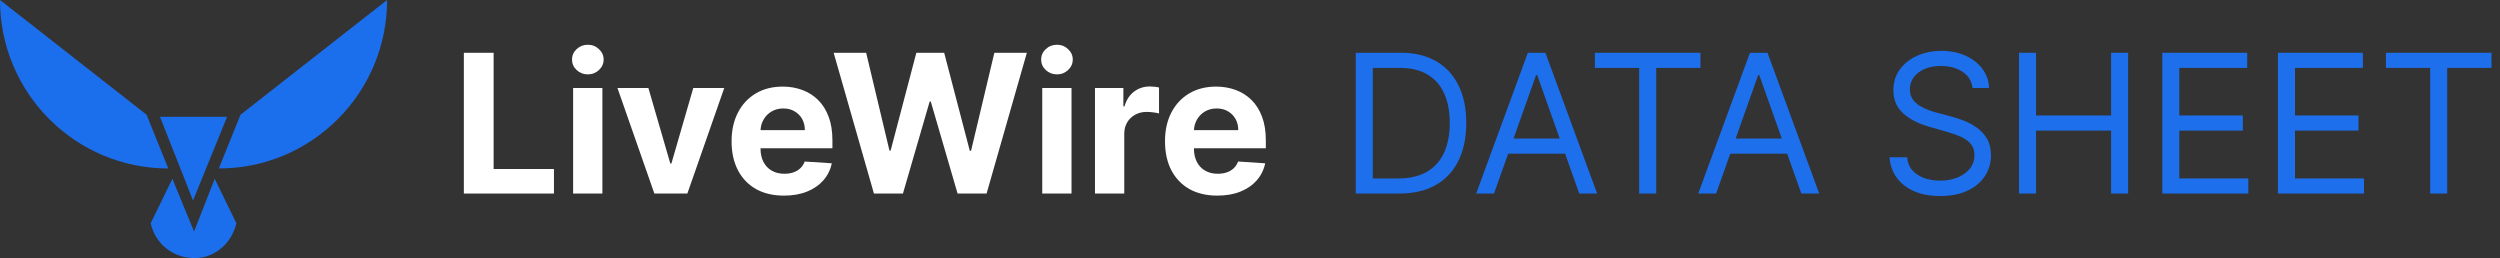
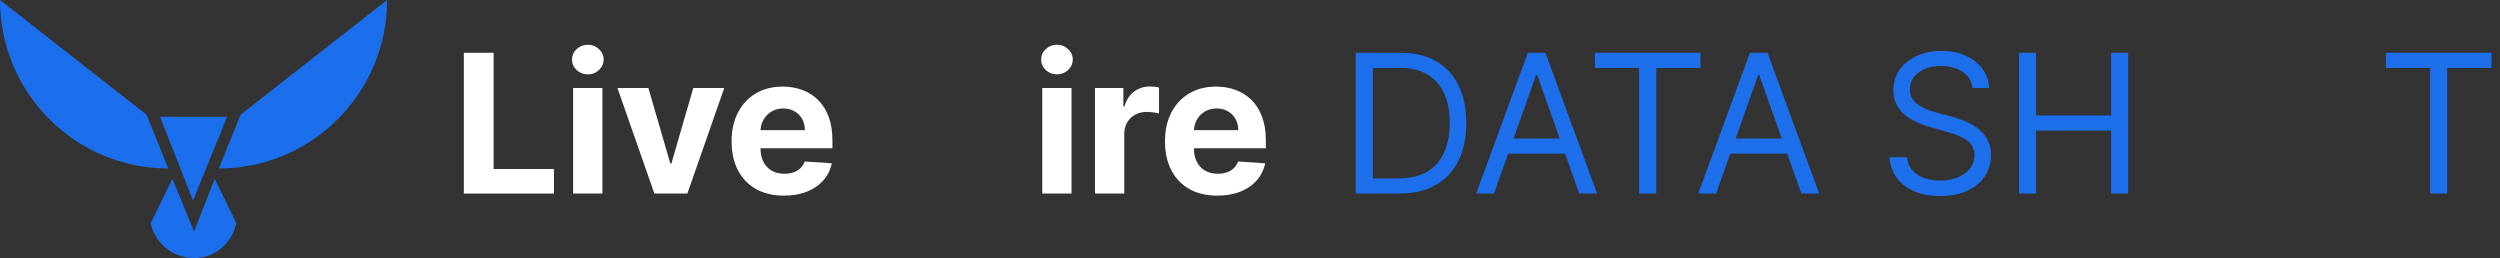
<svg xmlns="http://www.w3.org/2000/svg" width="155" height="16" viewBox="0 0 155 16" fill="none">
  <rect x="0" y="0" width="155" height="16" fill="#333333" stroke="none" />
  <path d="M9.92 7.241H14.08L11.968 12.432L9.92 7.241ZM9.92 7.241H14.08L11.968 12.432L9.92 7.241ZM9.088 7.113L0 0C0 5.767 4.672 10.445 10.432 10.445M13.568 10.445C19.328 10.445 24 5.767 24 0L14.912 7.113M13.312 11.086L12.032 14.354L10.688 11.086L9.344 13.842C9.664 15.316 11.072 16.213 12.544 15.957C13.568 15.764 14.4 14.931 14.656 13.842L13.312 11.086Z" fill="#1C6FEC" />
  <path d="M75.477 12.128C74.803 12.128 74.224 11.991 73.738 11.719C73.255 11.443 72.883 11.054 72.621 10.551C72.36 10.045 72.23 9.447 72.23 8.757C72.23 8.084 72.36 7.493 72.621 6.984C72.883 6.476 73.251 6.079 73.725 5.795C74.203 5.511 74.762 5.369 75.404 5.369C75.836 5.369 76.238 5.439 76.61 5.578C76.985 5.714 77.312 5.92 77.59 6.196C77.871 6.471 78.09 6.818 78.246 7.236C78.403 7.65 78.481 8.136 78.481 8.693V9.192H72.954V8.067H76.772C76.772 7.805 76.715 7.574 76.602 7.372C76.488 7.17 76.33 7.013 76.129 6.899C75.93 6.782 75.698 6.724 75.434 6.724C75.159 6.724 74.914 6.788 74.701 6.916C74.491 7.041 74.326 7.21 74.207 7.423C74.087 7.633 74.026 7.868 74.023 8.126V9.196C74.023 9.52 74.083 9.8 74.203 10.035C74.325 10.271 74.496 10.453 74.718 10.581C74.94 10.709 75.203 10.773 75.507 10.773C75.708 10.773 75.893 10.744 76.061 10.687C76.228 10.63 76.371 10.545 76.491 10.432C76.61 10.318 76.701 10.179 76.764 10.014L78.443 10.125C78.357 10.528 78.183 10.88 77.918 11.182C77.657 11.48 77.319 11.713 76.904 11.88C76.492 12.045 76.016 12.128 75.477 12.128Z" fill="white" />
  <path d="M67.889 12V5.455H69.649V6.597H69.717C69.836 6.19 70.036 5.884 70.318 5.676C70.599 5.466 70.923 5.361 71.289 5.361C71.38 5.361 71.478 5.367 71.583 5.378C71.688 5.389 71.781 5.405 71.86 5.425V7.036C71.775 7.01 71.657 6.987 71.507 6.967C71.356 6.947 71.218 6.938 71.093 6.938C70.826 6.938 70.588 6.996 70.377 7.112C70.17 7.226 70.005 7.385 69.883 7.59C69.764 7.794 69.704 8.03 69.704 8.297V12H67.889Z" fill="white" />
  <path d="M64.619 12V5.454H66.434V12H64.619ZM65.531 4.611C65.261 4.611 65.029 4.521 64.836 4.342C64.646 4.16 64.551 3.943 64.551 3.69C64.551 3.44 64.646 3.226 64.836 3.047C65.029 2.865 65.261 2.774 65.531 2.774C65.801 2.774 66.031 2.865 66.221 3.047C66.414 3.226 66.511 3.44 66.511 3.69C66.511 3.943 66.414 4.16 66.221 4.342C66.031 4.521 65.801 4.611 65.531 4.611Z" fill="white" />
-   <path d="M54.184 12L51.687 3.273H53.702L55.147 9.337H55.219L56.813 3.273H58.539L60.128 9.35H60.205L61.65 3.273H63.665L61.168 12H59.37L57.708 6.294H57.64L55.982 12H54.184Z" fill="white" />
  <path d="M48.606 12.128C47.932 12.128 47.353 11.991 46.867 11.719C46.384 11.443 46.012 11.054 45.75 10.551C45.489 10.045 45.358 9.447 45.358 8.757C45.358 8.084 45.489 7.493 45.75 6.984C46.012 6.476 46.38 6.079 46.854 5.795C47.331 5.511 47.891 5.369 48.533 5.369C48.965 5.369 49.367 5.439 49.739 5.578C50.114 5.714 50.441 5.92 50.719 6.196C51 6.471 51.219 6.818 51.375 7.236C51.532 7.65 51.61 8.136 51.61 8.693V9.192H46.083V8.067H49.901C49.901 7.805 49.844 7.574 49.731 7.372C49.617 7.17 49.459 7.013 49.258 6.899C49.059 6.782 48.827 6.724 48.563 6.724C48.287 6.724 48.043 6.788 47.83 6.916C47.62 7.041 47.455 7.21 47.336 7.423C47.216 7.633 47.155 7.868 47.152 8.126V9.196C47.152 9.52 47.212 9.8 47.331 10.035C47.454 10.271 47.625 10.453 47.847 10.581C48.069 10.709 48.331 10.773 48.635 10.773C48.837 10.773 49.022 10.744 49.189 10.687C49.357 10.63 49.5 10.545 49.62 10.432C49.739 10.318 49.83 10.179 49.892 10.014L51.572 10.125C51.486 10.528 51.312 10.88 51.047 11.182C50.786 11.48 50.448 11.713 50.033 11.88C49.621 12.045 49.145 12.128 48.606 12.128Z" fill="white" />
  <path d="M44.904 5.455L42.616 12H40.571L38.282 5.455H40.2L41.559 10.138H41.627L42.983 5.455H44.904Z" fill="white" />
-   <path d="M35.533 12V5.454H37.348V12H35.533ZM36.445 4.611C36.175 4.611 35.944 4.521 35.75 4.342C35.56 4.16 35.465 3.943 35.465 3.69C35.465 3.44 35.56 3.226 35.75 3.047C35.944 2.865 36.175 2.774 36.445 2.774C36.715 2.774 36.945 2.865 37.135 3.047C37.328 3.226 37.425 3.44 37.425 3.69C37.425 3.943 37.328 4.16 37.135 4.342C36.945 4.521 36.715 4.611 36.445 4.611Z" fill="white" />
+   <path d="M35.533 12V5.454H37.348V12ZM36.445 4.611C36.175 4.611 35.944 4.521 35.75 4.342C35.56 4.16 35.465 3.943 35.465 3.69C35.465 3.44 35.56 3.226 35.75 3.047C35.944 2.865 36.175 2.774 36.445 2.774C36.715 2.774 36.945 2.865 37.135 3.047C37.328 3.226 37.425 3.44 37.425 3.69C37.425 3.943 37.328 4.16 37.135 4.342C36.945 4.521 36.715 4.611 36.445 4.611Z" fill="white" />
  <path d="M28.759 12V3.273H30.604V10.479H34.345V12H28.759Z" fill="white" />
  <path d="M147.927 4.21V3.273H154.472V4.21H151.728V12H150.671V4.21H147.927Z" fill="#1D6FEC" />
-   <path d="M141.232 12V3.273H146.499V4.21H142.289V7.159H146.227V8.097H142.289V11.063H146.568V12H141.232Z" fill="#1D6FEC" />
-   <path d="M134.061 12V3.273H139.328V4.21H135.117V7.159H139.055V8.097H135.117V11.063H139.396V12H134.061Z" fill="#1D6FEC" />
  <path d="M125.178 12V3.273H126.235V7.159H130.888V3.273H131.945V12H130.888V8.097H126.235V12H125.178Z" fill="#1D6FEC" />
  <path d="M122.298 5.454C122.247 5.023 122.04 4.687 121.676 4.449C121.312 4.21 120.866 4.091 120.338 4.091C119.952 4.091 119.613 4.153 119.324 4.278C119.037 4.403 118.812 4.575 118.65 4.794C118.491 5.013 118.412 5.261 118.412 5.54C118.412 5.773 118.467 5.973 118.578 6.141C118.692 6.305 118.836 6.443 119.013 6.554C119.189 6.662 119.373 6.751 119.567 6.822C119.76 6.891 119.937 6.946 120.099 6.989L120.986 7.227C121.213 7.287 121.466 7.369 121.744 7.474C122.025 7.579 122.294 7.723 122.55 7.905C122.808 8.084 123.021 8.314 123.189 8.595C123.356 8.876 123.44 9.222 123.44 9.631C123.44 10.102 123.317 10.528 123.069 10.909C122.825 11.29 122.467 11.592 121.996 11.817C121.527 12.041 120.957 12.153 120.287 12.153C119.662 12.153 119.121 12.053 118.663 11.851C118.209 11.649 117.851 11.368 117.589 11.007C117.331 10.646 117.184 10.227 117.15 9.75H118.241C118.27 10.079 118.381 10.352 118.574 10.568C118.77 10.781 119.017 10.94 119.315 11.045C119.616 11.148 119.94 11.199 120.287 11.199C120.69 11.199 121.052 11.133 121.373 11.003C121.694 10.869 121.949 10.685 122.136 10.449C122.324 10.21 122.417 9.932 122.417 9.614C122.417 9.324 122.336 9.088 122.175 8.906C122.013 8.724 121.8 8.577 121.535 8.463C121.271 8.349 120.986 8.25 120.679 8.165L119.605 7.858C118.923 7.662 118.383 7.382 117.986 7.018C117.588 6.655 117.389 6.179 117.389 5.591C117.389 5.102 117.521 4.676 117.785 4.312C118.052 3.946 118.41 3.662 118.859 3.46C119.311 3.256 119.815 3.153 120.372 3.153C120.934 3.153 121.434 3.254 121.872 3.456C122.309 3.655 122.656 3.927 122.912 4.274C123.17 4.621 123.307 5.014 123.321 5.454H122.298Z" fill="#1D6FEC" />
  <path d="M106.399 12H105.291L108.496 3.273H109.586L112.791 12H111.683L109.075 4.654H109.007L106.399 12ZM106.808 8.591H111.274V9.529H106.808V8.591Z" fill="#1D6FEC" />
  <path d="M98.884 4.21V3.273H105.429V4.21H102.685V12H101.628V4.21H98.884Z" fill="#1D6FEC" />
  <path d="M92.629 12H91.522L94.726 3.273H95.817L99.022 12H97.913L95.306 4.654H95.237L92.629 12ZM93.038 8.591H97.504V9.529H93.038V8.591Z" fill="#1D6FEC" />
  <path d="M86.75 12H84.057V3.273H86.869C87.716 3.273 88.44 3.448 89.042 3.797C89.645 4.144 90.106 4.642 90.427 5.293C90.748 5.941 90.909 6.716 90.909 7.62C90.909 8.529 90.747 9.311 90.423 9.968C90.099 10.621 89.628 11.124 89.008 11.476C88.389 11.825 87.636 12 86.75 12ZM85.114 11.063H86.682C87.403 11.063 88.001 10.924 88.476 10.645C88.95 10.367 89.304 9.97 89.537 9.456C89.77 8.942 89.886 8.33 89.886 7.62C89.886 6.915 89.771 6.308 89.541 5.8C89.311 5.289 88.967 4.897 88.51 4.624C88.052 4.348 87.483 4.21 86.801 4.21H85.114V11.063Z" fill="#1D6FEC" />
</svg>